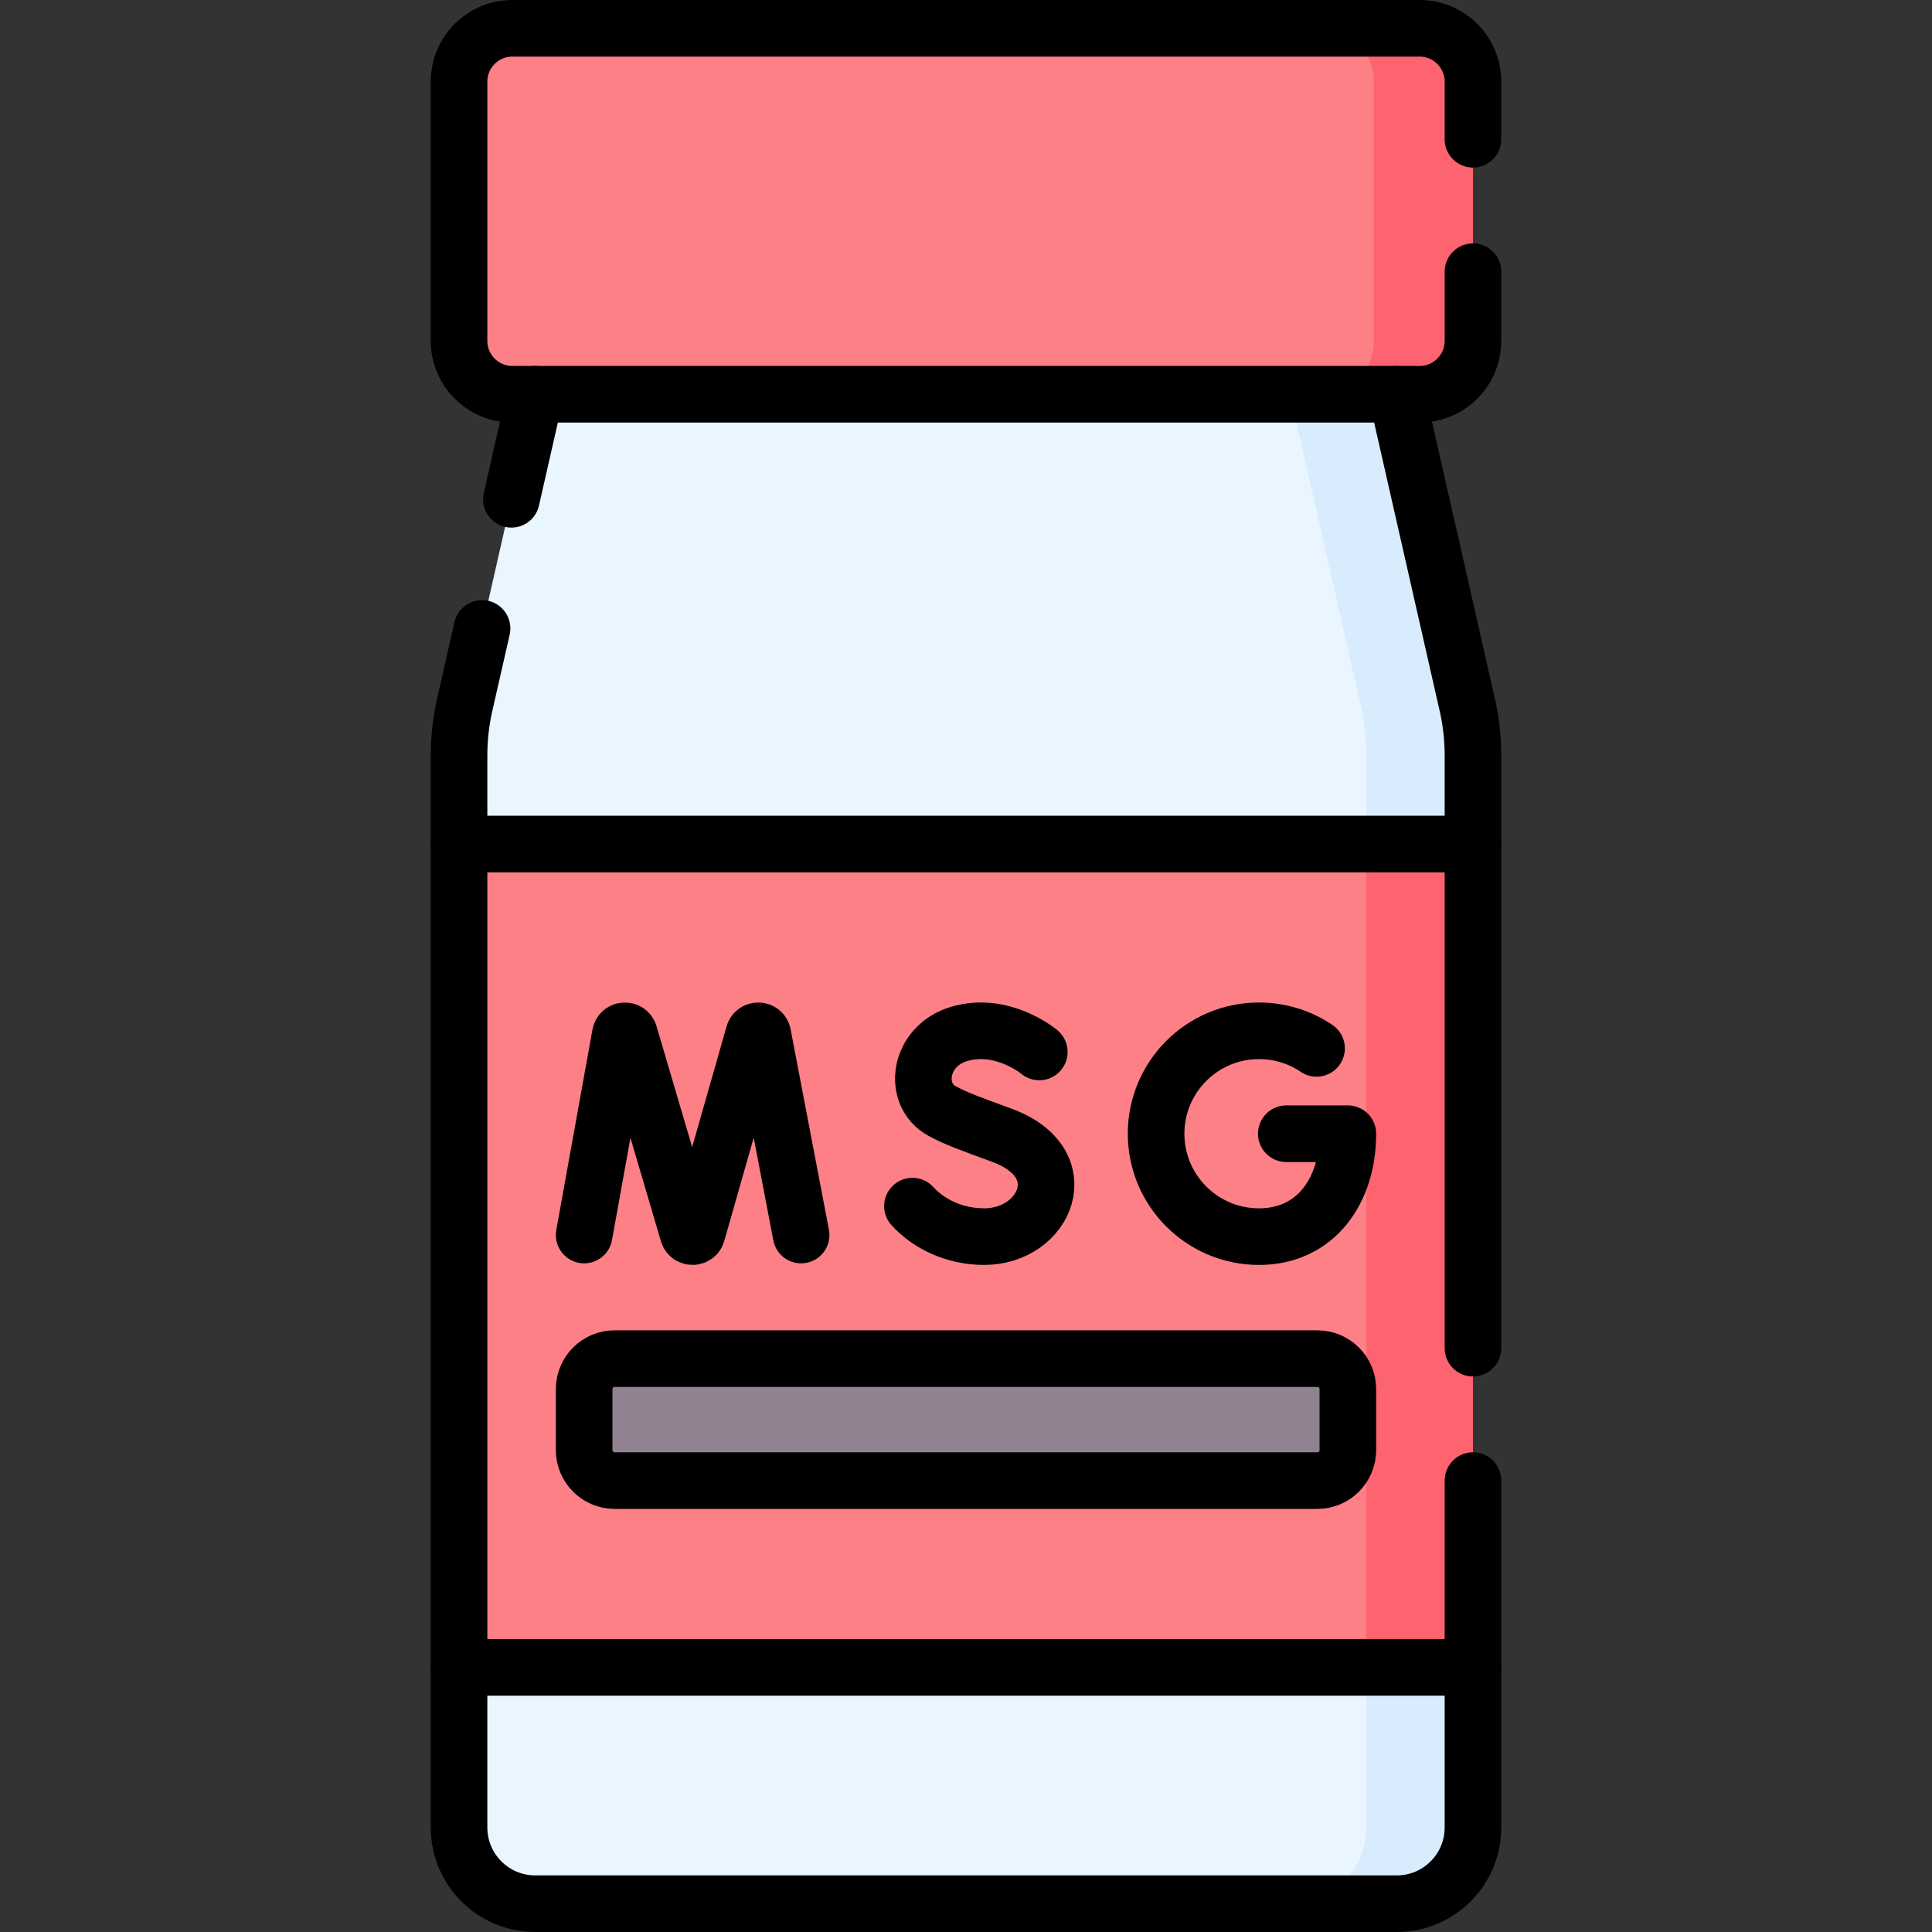
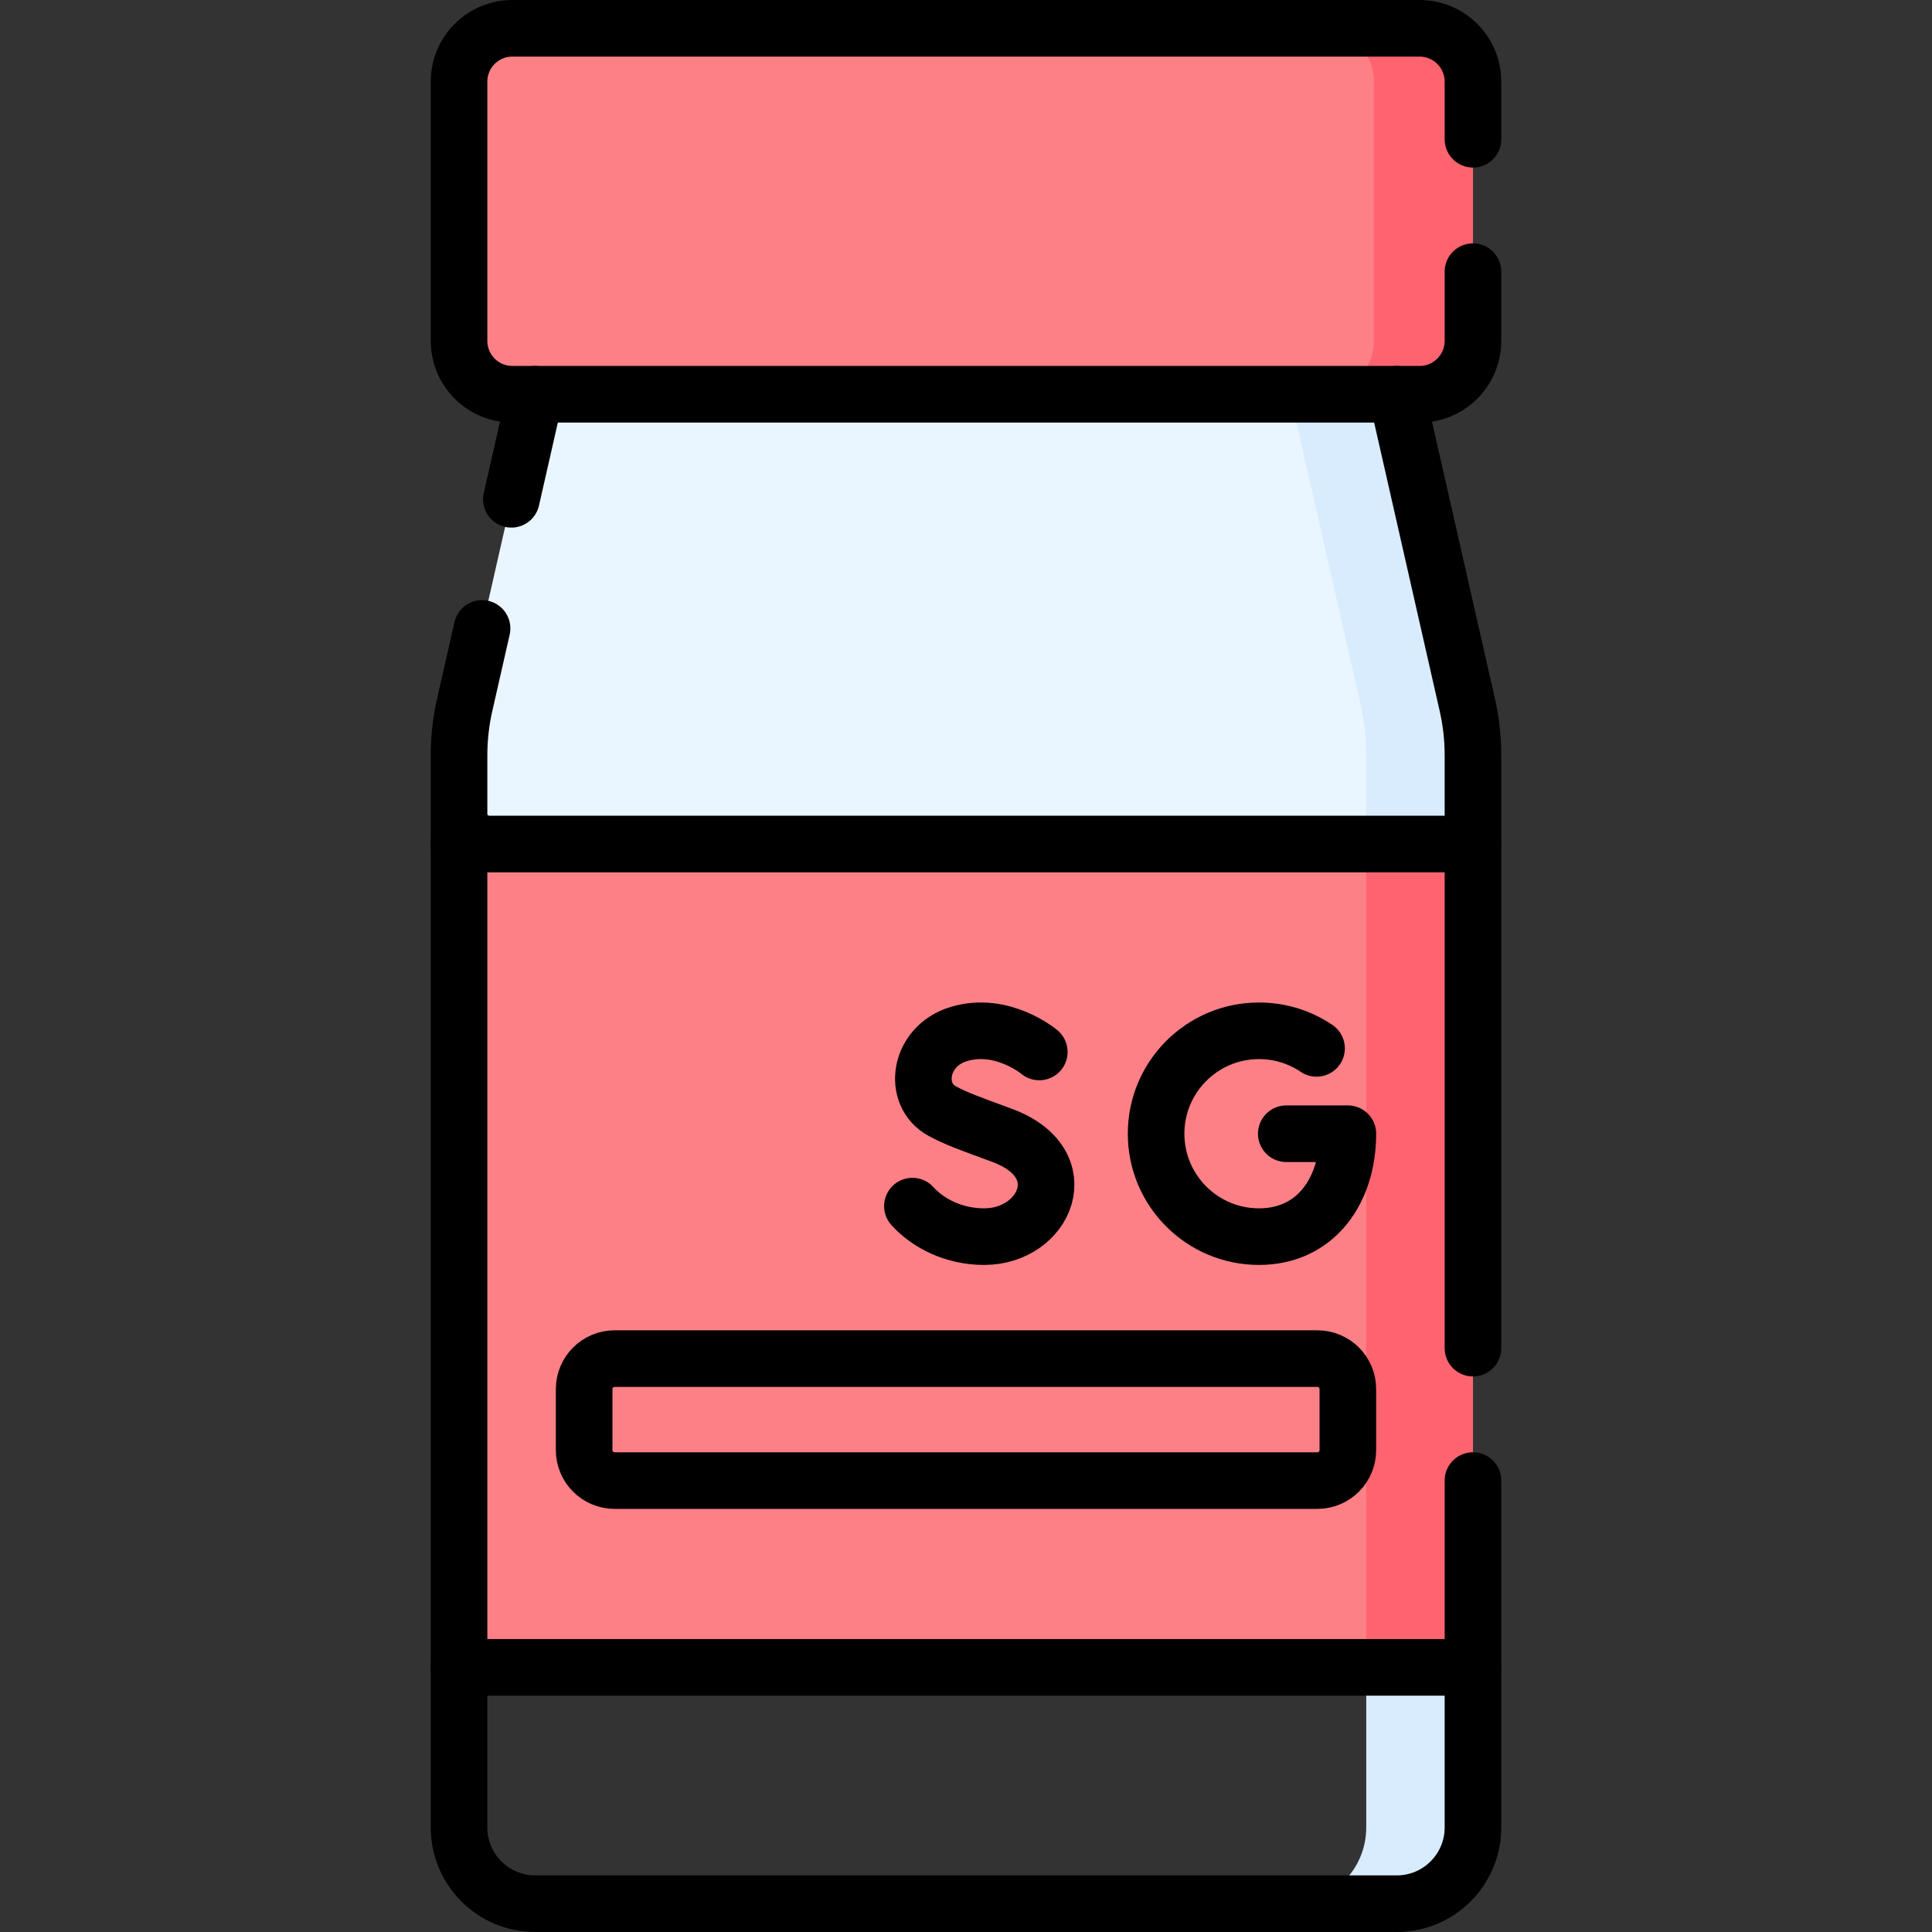
<svg xmlns="http://www.w3.org/2000/svg" version="1.1" id="Capa_1" x="0px" y="0px" viewBox="0 0 512 512" style="enable-background:new 0 0 512 512;" xml:space="preserve">
  <rect x="0" y="0" width="512" height="512" fill="#333333" stroke="none" />
  <g>
    <g>
-       <path style="fill:#EAF6FF;" d="M390.35,425.164l-20.2-92.392l20.202-87.873v-44.728c0-4.52-0.506-9.025-1.507-13.432&#10;&#09;&#09;&#09;l-18.696-82.263H141.852l-18.696,82.263c-1.002,4.407-1.507,8.913-1.507,13.432v284.126c0,11.158,9.045,20.203,20.203,20.203&#10;&#09;&#09;&#09;h228.297c11.158,0,20.203-9.045,20.203-20.203v-59.132H390.35z" />
+       <path style="fill:#EAF6FF;" d="M390.35,425.164l-20.2-92.392l20.202-87.873v-44.728c0-4.52-0.506-9.025-1.507-13.432&#10;&#09;&#09;&#09;l-18.696-82.263H141.852l-18.696,82.263c-1.002,4.407-1.507,8.913-1.507,13.432c0,11.158,9.045,20.203,20.203,20.203&#10;&#09;&#09;&#09;h228.297c11.158,0,20.203-9.045,20.203-20.203v-59.132H390.35z" />
      <path style="fill:#D8ECFE;" d="M390.35,425.164l-20.2-92.392l20.202-87.873v-44.728c0-4.52-0.505-9.025-1.507-13.432&#10;&#09;&#09;&#09;l-18.696-82.263h-28.285l18.696,82.263c1.002,4.407,1.507,8.913,1.507,13.432v284.126c0,11.158-9.045,20.203-20.203,20.203h28.285&#10;&#09;&#09;&#09;c11.158,0,20.203-9.045,20.203-20.203v-59.132H390.35z" />
      <path style="fill:#FD8087;" d="M376.209,104.476H135.791c-7.811,0-14.142-6.332-14.142-14.142V21.642&#10;&#09;&#09;&#09;c0-7.811,6.332-14.142,14.142-14.142h240.419c7.811,0,14.142,6.332,14.142,14.142v68.691&#10;&#09;&#09;&#09;C390.352,98.144,384.02,104.476,376.209,104.476z" />
      <path style="fill:#FE646F;" d="M376.209,7.5h-26.264c7.811,0,14.142,6.332,14.142,14.142v68.691&#10;&#09;&#09;&#09;c0,7.811-6.332,14.142-14.142,14.142h26.264c7.811,0,14.142-6.332,14.142-14.142V21.642C390.352,13.832,384.02,7.5,376.209,7.5z" />
      <rect x="121.648" y="223.675" style="fill:#FD8087;" width="268.703" height="218.195" />
      <rect x="362.067" y="223.675" style="fill:#FE646F;" width="28.285" height="218.195" />
      <g>
-         <path style="fill:#918291;" d="M349.114,392.372H162.886c-4.463,0-8.081-3.618-8.081-8.081v-16.163&#10;&#09;&#09;&#09;&#09;c0-4.463,3.618-8.081,8.081-8.081h186.227c4.463,0,8.081,3.618,8.081,8.081v16.163&#10;&#09;&#09;&#09;&#09;C357.195,388.754,353.577,392.372,349.114,392.372z" />
-       </g>
+         </g>
    </g>
    <g>
      <line style="fill:none;stroke:#000000;stroke-width:15;stroke-linecap:round;stroke-linejoin:round;stroke-miterlimit:10;" x1="141.85" y1="104.48" x2="135.52" y2="132.32" />
      <path style="fill:none;stroke:#000000;stroke-width:15;stroke-linecap:round;stroke-linejoin:round;stroke-miterlimit:10;" d="&#10;&#09;&#09;&#09;M390.35,392.37v91.93c0,11.15-9.04,20.2-20.2,20.2h-228.3c-11.16,0-20.2-9.05-20.2-20.2V200.17c0-4.52,0.5-9.02,1.51-13.43&#10;&#09;&#09;&#09;l4.59-20.2" />
      <path style="fill:none;stroke:#000000;stroke-width:15;stroke-linecap:round;stroke-linejoin:round;stroke-miterlimit:10;" d="&#10;&#09;&#09;&#09;M370.15,104.48l18.69,82.26c1.01,4.41,1.51,8.91,1.51,13.43v157.1" />
      <path style="fill:none;stroke:#000000;stroke-width:15;stroke-linecap:round;stroke-linejoin:round;stroke-miterlimit:10;" d="&#10;&#09;&#09;&#09;M390.35,72v18.33c0,7.81-6.33,14.15-14.14,14.15H135.79c-7.81,0-14.14-6.34-14.14-14.15V21.64c0-7.81,6.33-14.14,14.14-14.14&#10;&#09;&#09;&#09;h240.42c7.81,0,14.14,6.33,14.14,14.14V36.9" />
      <line style="fill:none;stroke:#000000;stroke-width:15;stroke-linecap:round;stroke-linejoin:round;stroke-miterlimit:10;" x1="121.648" y1="223.675" x2="390.352" y2="223.675" />
      <line style="fill:none;stroke:#000000;stroke-width:15;stroke-linecap:round;stroke-linejoin:round;stroke-miterlimit:10;" x1="390.352" y1="441.87" x2="121.648" y2="441.87" />
      <g>
        <g>
-           <path style="fill:none;stroke:#000000;stroke-width:15;stroke-linecap:round;stroke-linejoin:round;stroke-miterlimit:10;" d="&#10;&#09;&#09;&#09;&#09;&#09;M154.805,327.296l9.588-53.12c0.239-1.244,1.975-1.36,2.378-0.159l15.597,52.866c0.378,1.126,1.973,1.118,2.34-0.012&#10;&#09;&#09;&#09;&#09;&#09;l15.064-52.845c0.391-1.205,2.127-1.107,2.379,0.134l10.155,53.137" />
-         </g>
+           </g>
        <g>
          <path style="fill:none;stroke:#000000;stroke-width:15;stroke-linecap:round;stroke-linejoin:round;stroke-miterlimit:10;" d="&#10;&#09;&#09;&#09;&#09;&#09;M348.9,277.831c-4.353-2.941-9.601-4.658-15.249-4.658c-15.063,0-27.274,12.211-27.274,27.274&#10;&#09;&#09;&#09;&#09;&#09;c0,15.063,12.211,27.274,27.274,27.274s23.545-12.211,23.545-27.274h-16.318" />
        </g>
        <g>
          <path style="fill:none;stroke:#000000;stroke-width:15;stroke-linecap:round;stroke-linejoin:round;stroke-miterlimit:10;" d="&#10;&#09;&#09;&#09;&#09;&#09;M275.423,278.78c0,0-9.788-8.228-21.331-4.751c-10.598,3.193-12.452,16.035-4.413,20.413c3.76,2.048,7.524,3.357,15.869,6.435&#10;&#09;&#09;&#09;&#09;&#09;c20.089,7.41,11.435,26.844-4.737,26.844c-8.098,0-14.895-3.546-19.009-8.086" />
        </g>
      </g>
      <path style="fill:none;stroke:#000000;stroke-width:15;stroke-linecap:round;stroke-linejoin:round;stroke-miterlimit:10;" d="&#10;&#09;&#09;&#09;M349.114,392.372H162.886c-4.463,0-8.081-3.618-8.081-8.081v-16.163c0-4.463,3.618-8.081,8.081-8.081h186.227&#10;&#09;&#09;&#09;c4.463,0,8.081,3.618,8.081,8.081v16.163C357.195,388.754,353.577,392.372,349.114,392.372z" />
    </g>
  </g>
  <g>
</g>
  <g>
</g>
  <g>
</g>
  <g>
</g>
  <g>
</g>
  <g>
</g>
  <g>
</g>
  <g>
</g>
  <g>
</g>
  <g>
</g>
  <g>
</g>
  <g>
</g>
  <g>
</g>
  <g>
</g>
  <g>
</g>
</svg>